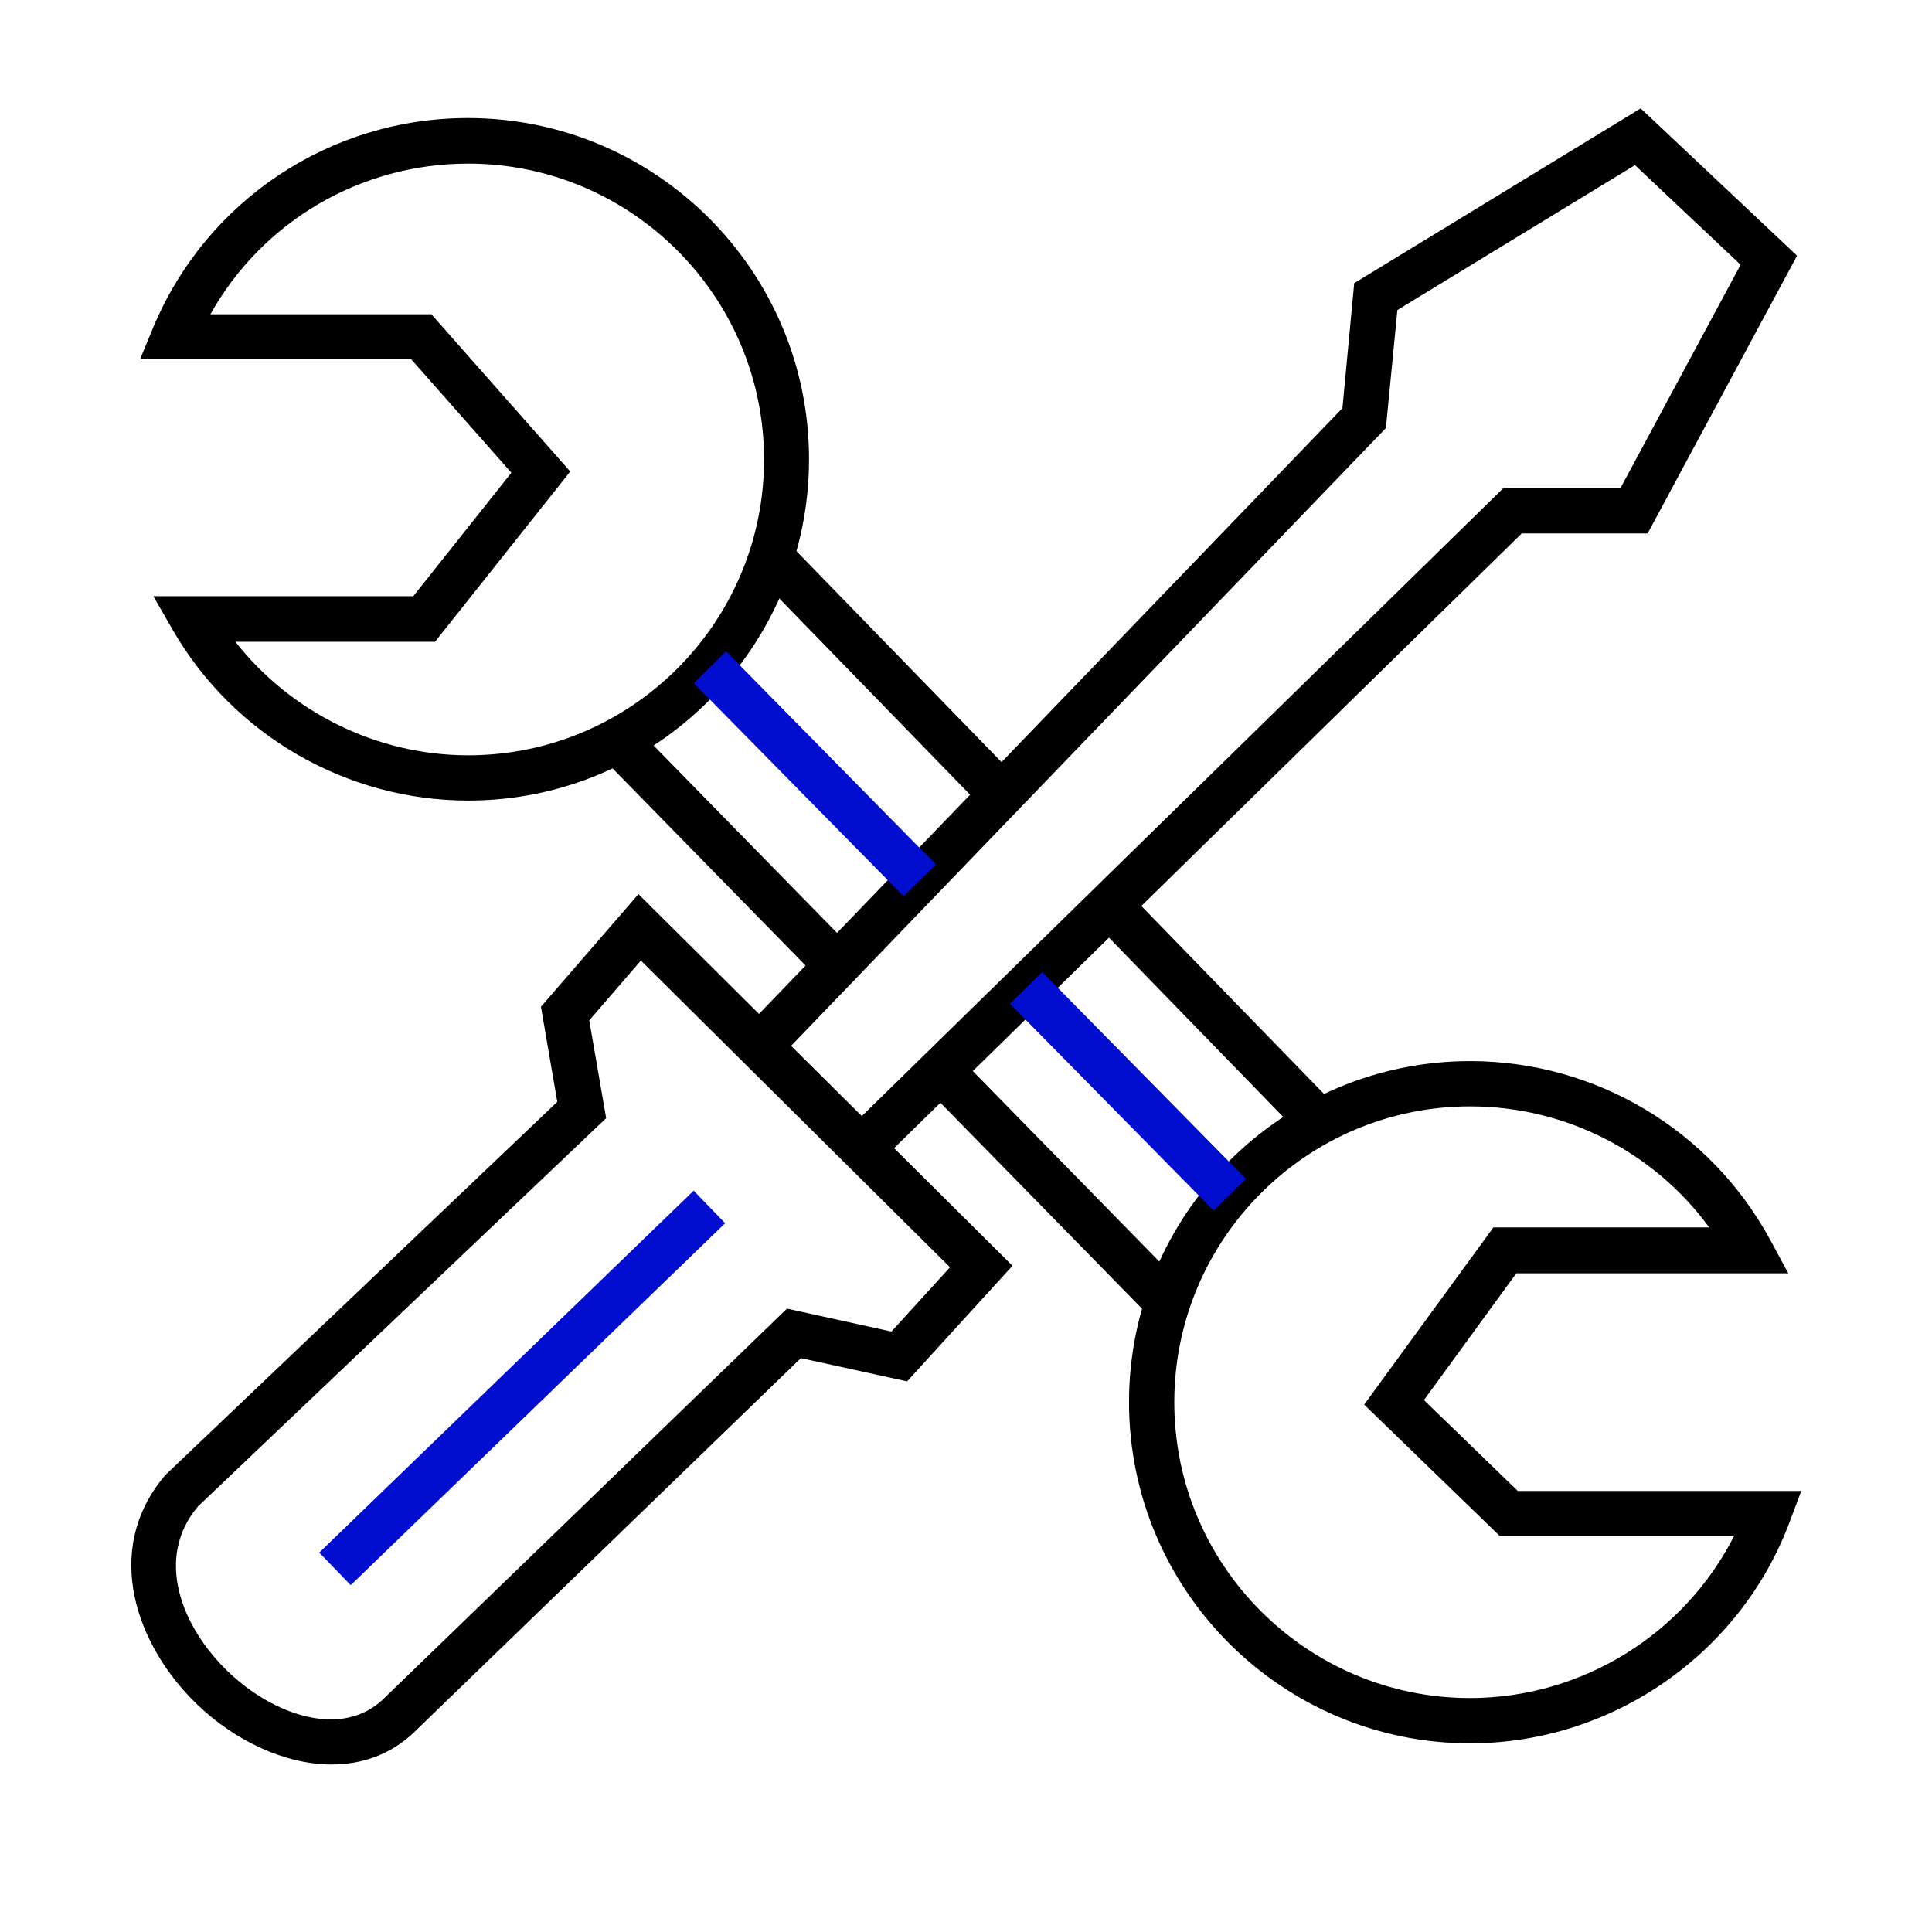
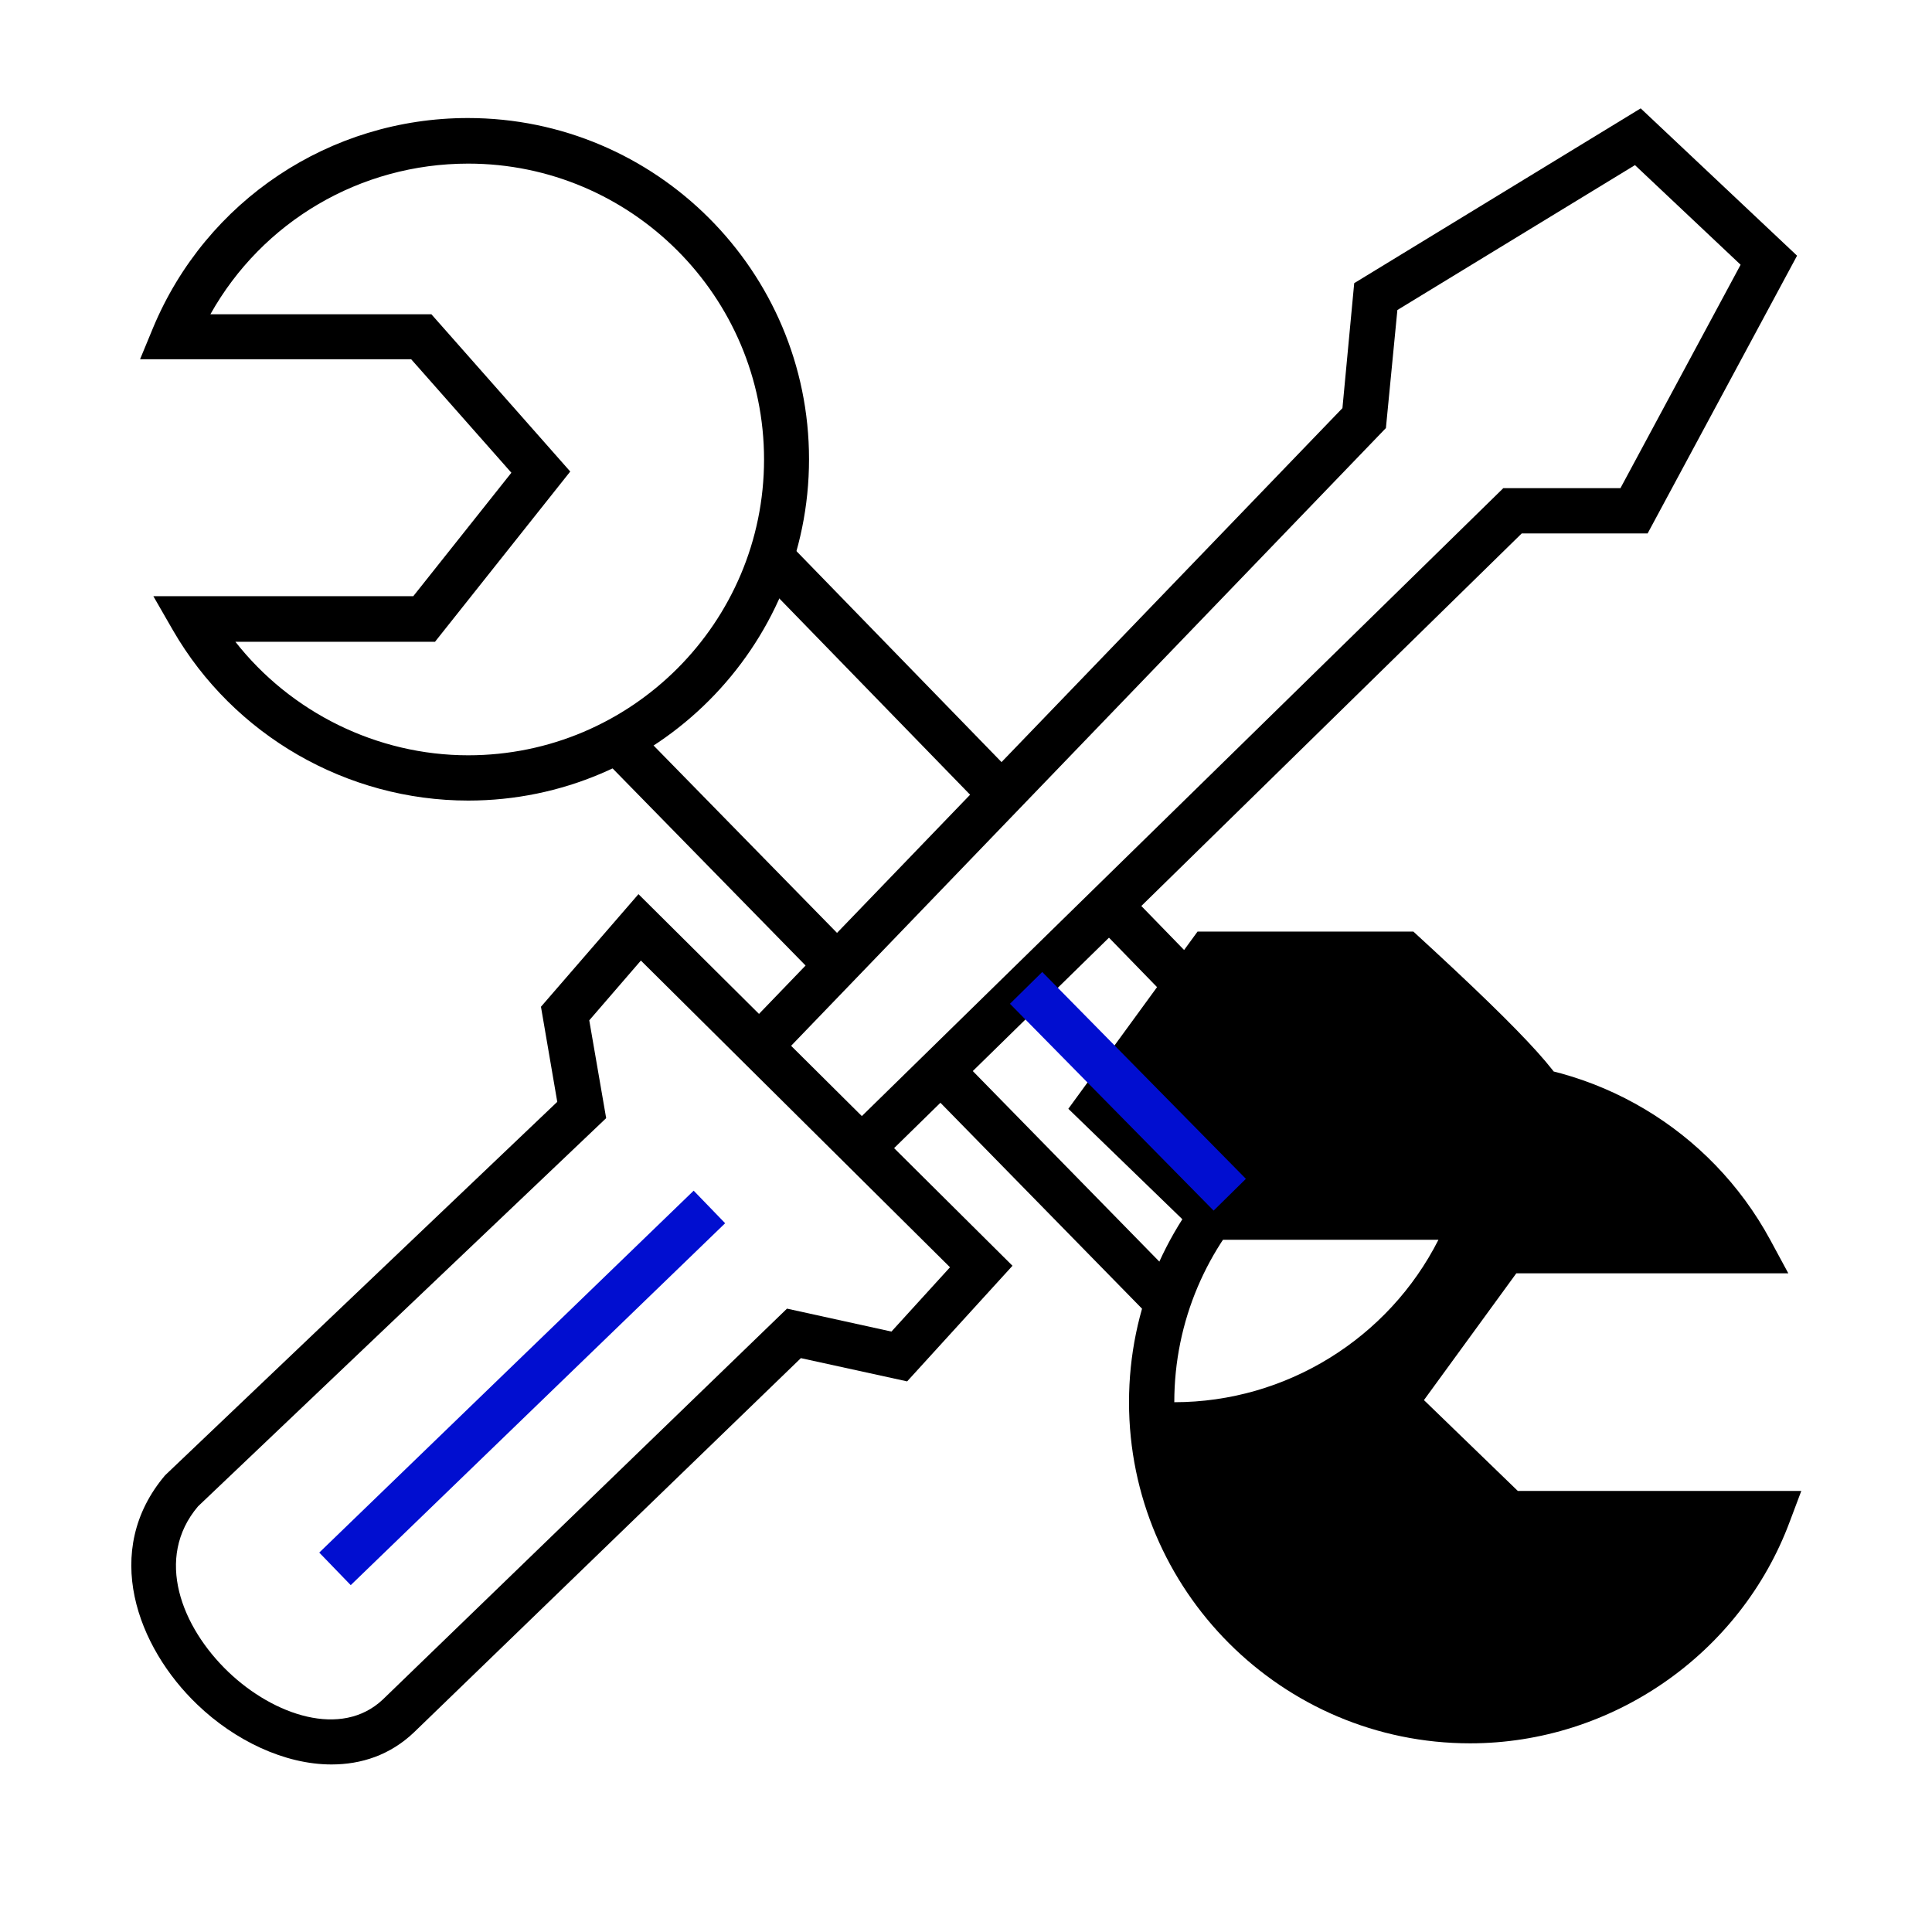
<svg xmlns="http://www.w3.org/2000/svg" version="1.1" id="图层_2" x="0px" y="0px" viewBox="0 0 64 64" style="enable-background:new 0 0 64 64;" xml:space="preserve">
  <style type="text/css">
	.st0{fill:#010ED0;}
</style>
  <g>
    <path d="M10.98,58.45c-1.56,0-3.21-0.8-4.44-1.98c-2-1.91-3.19-5.1-1.07-7.6L18.46,36.5l-0.54-3.15l3.23-3.73l12.39,12.31   l-3.49,3.83l-3.52-0.77l-12.82,12.4C12.92,58.14,11.97,58.45,10.98,58.45z M19.52,33.8l0.56,3.24L6.56,49.9   c-1.45,1.71-0.55,4,1.01,5.49c1.5,1.43,3.74,2.2,5.11,0.91l13.39-12.95l3.46,0.76l1.94-2.13L21.23,31.82L19.52,33.8z" />
  </g>
  <g>
    <polygon points="29.07,38.57 28.02,37.49 49.8,16.17 53.68,16.17 57.66,8.77 54.16,5.47 46.29,10.27 45.91,14.18 25.69,35.18    24.61,34.14 44.47,13.52 44.86,9.38 54.35,3.59 59.53,8.47 54.58,17.67 50.41,17.67  " />
  </g>
  <g>
    <path d="M15.51,26.52c-4.02,0-7.77-2.16-9.78-5.64l-0.65-1.13h8.61l3.25-4.09l-3.32-3.76H4.64l0.43-1.04   c1.76-4.22,5.86-6.95,10.43-6.95c6.23,0,11.3,5.07,11.3,11.3S21.74,26.52,15.51,26.52z M7.79,21.25c1.84,2.35,4.7,3.77,7.72,3.77   c5.41,0,9.8-4.4,9.8-9.8s-4.4-9.8-9.8-9.8c-3.58,0-6.82,1.92-8.54,4.99h7.32l4.6,5.21l-4.48,5.64H7.79z" />
  </g>
  <g>
-     <path d="M48.7,57.75c-6.23,0-11.3-5.07-11.3-11.3s5.07-11.3,11.3-11.3c4.15,0,7.96,2.27,9.94,5.92l0.6,1.11h-9.01l-3.06,4.2   l3.11,3.01h9.39l-0.38,1.01C57.66,54.79,53.4,57.75,48.7,57.75z M48.7,36.65c-5.41,0-9.8,4.4-9.8,9.8c0,5.41,4.4,9.8,9.8,9.8   c3.71,0,7.1-2.12,8.75-5.38h-7.78l-4.48-4.34l4.28-5.87h7.15C54.79,38.16,51.86,36.65,48.7,36.65z" />
+     <path d="M48.7,57.75c-6.23,0-11.3-5.07-11.3-11.3s5.07-11.3,11.3-11.3c4.15,0,7.96,2.27,9.94,5.92l0.6,1.11h-9.01l-3.06,4.2   l3.11,3.01h9.39l-0.38,1.01C57.66,54.79,53.4,57.75,48.7,57.75z M48.7,36.65c-5.41,0-9.8,4.4-9.8,9.8c3.71,0,7.1-2.12,8.75-5.38h-7.78l-4.48-4.34l4.28-5.87h7.15C54.79,38.16,51.86,36.65,48.7,36.65z" />
  </g>
  <g>
    <rect x="39.47" y="28.59" transform="matrix(0.717 -0.697 0.697 0.717 -12.023 37.526)" width="1.5" height="9.98" />
  </g>
  <g>
    <rect x="28.61" y="16.93" transform="matrix(0.717 -0.697 0.697 0.717 -7.305 26.797)" width="1.5" height="10.95" />
  </g>
  <g>
    <rect x="34.16" y="33.95" transform="matrix(0.715 -0.7 0.7 0.715 -17.546 35.648)" width="1.5" height="10.75" />
  </g>
  <g>
    <rect x="23.33" y="23.06" transform="matrix(0.715 -0.7 0.7 0.715 -12.901 24.919)" width="1.5" height="10.41" />
  </g>
  <g>
    <rect x="36.58" y="31.35" transform="matrix(0.713 -0.702 0.702 0.713 -14.633 36.578)" class="st0" width="1.5" height="9.61" />
  </g>
  <g>
-     <rect x="26.22" y="20.68" transform="matrix(0.713 -0.702 0.702 0.713 -10.23 26.292)" class="st0" width="1.5" height="9.9" />
-   </g>
+     </g>
  <g>
    <rect x="8.68" y="45.21" transform="matrix(0.719 -0.695 0.695 0.719 -27.086 24.958)" class="st0" width="17.25" height="1.5" />
  </g>
</svg>